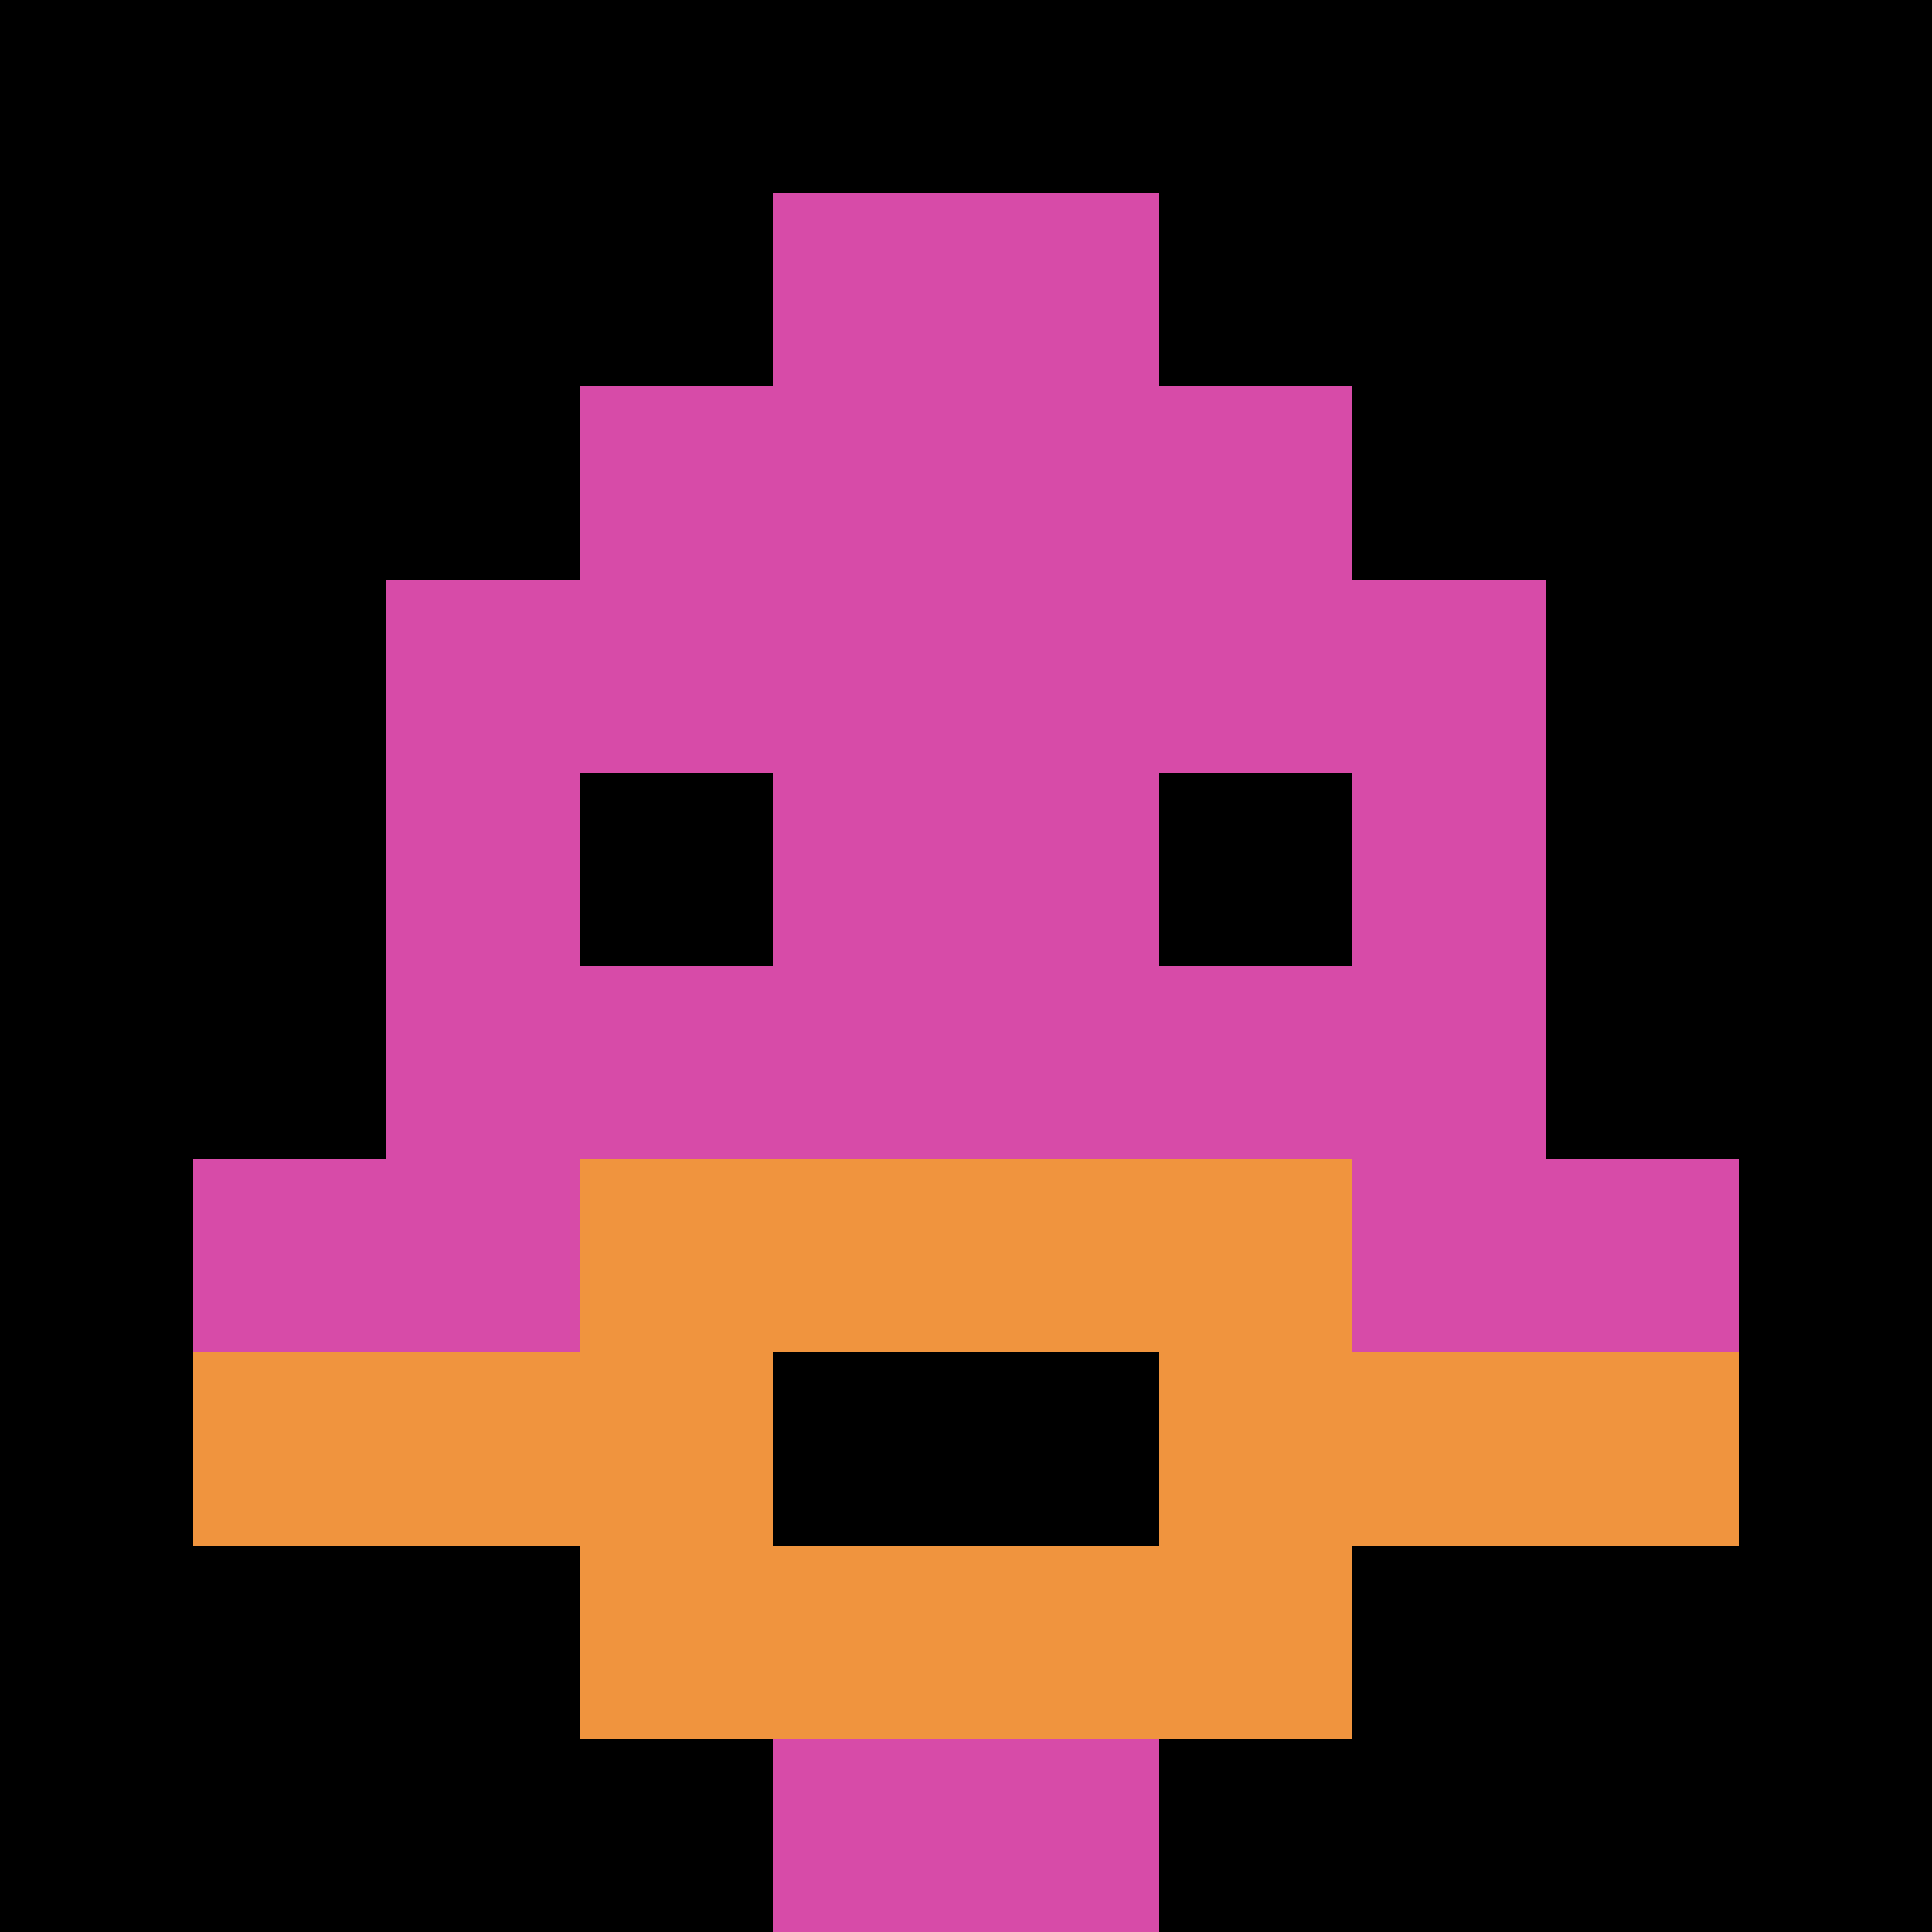
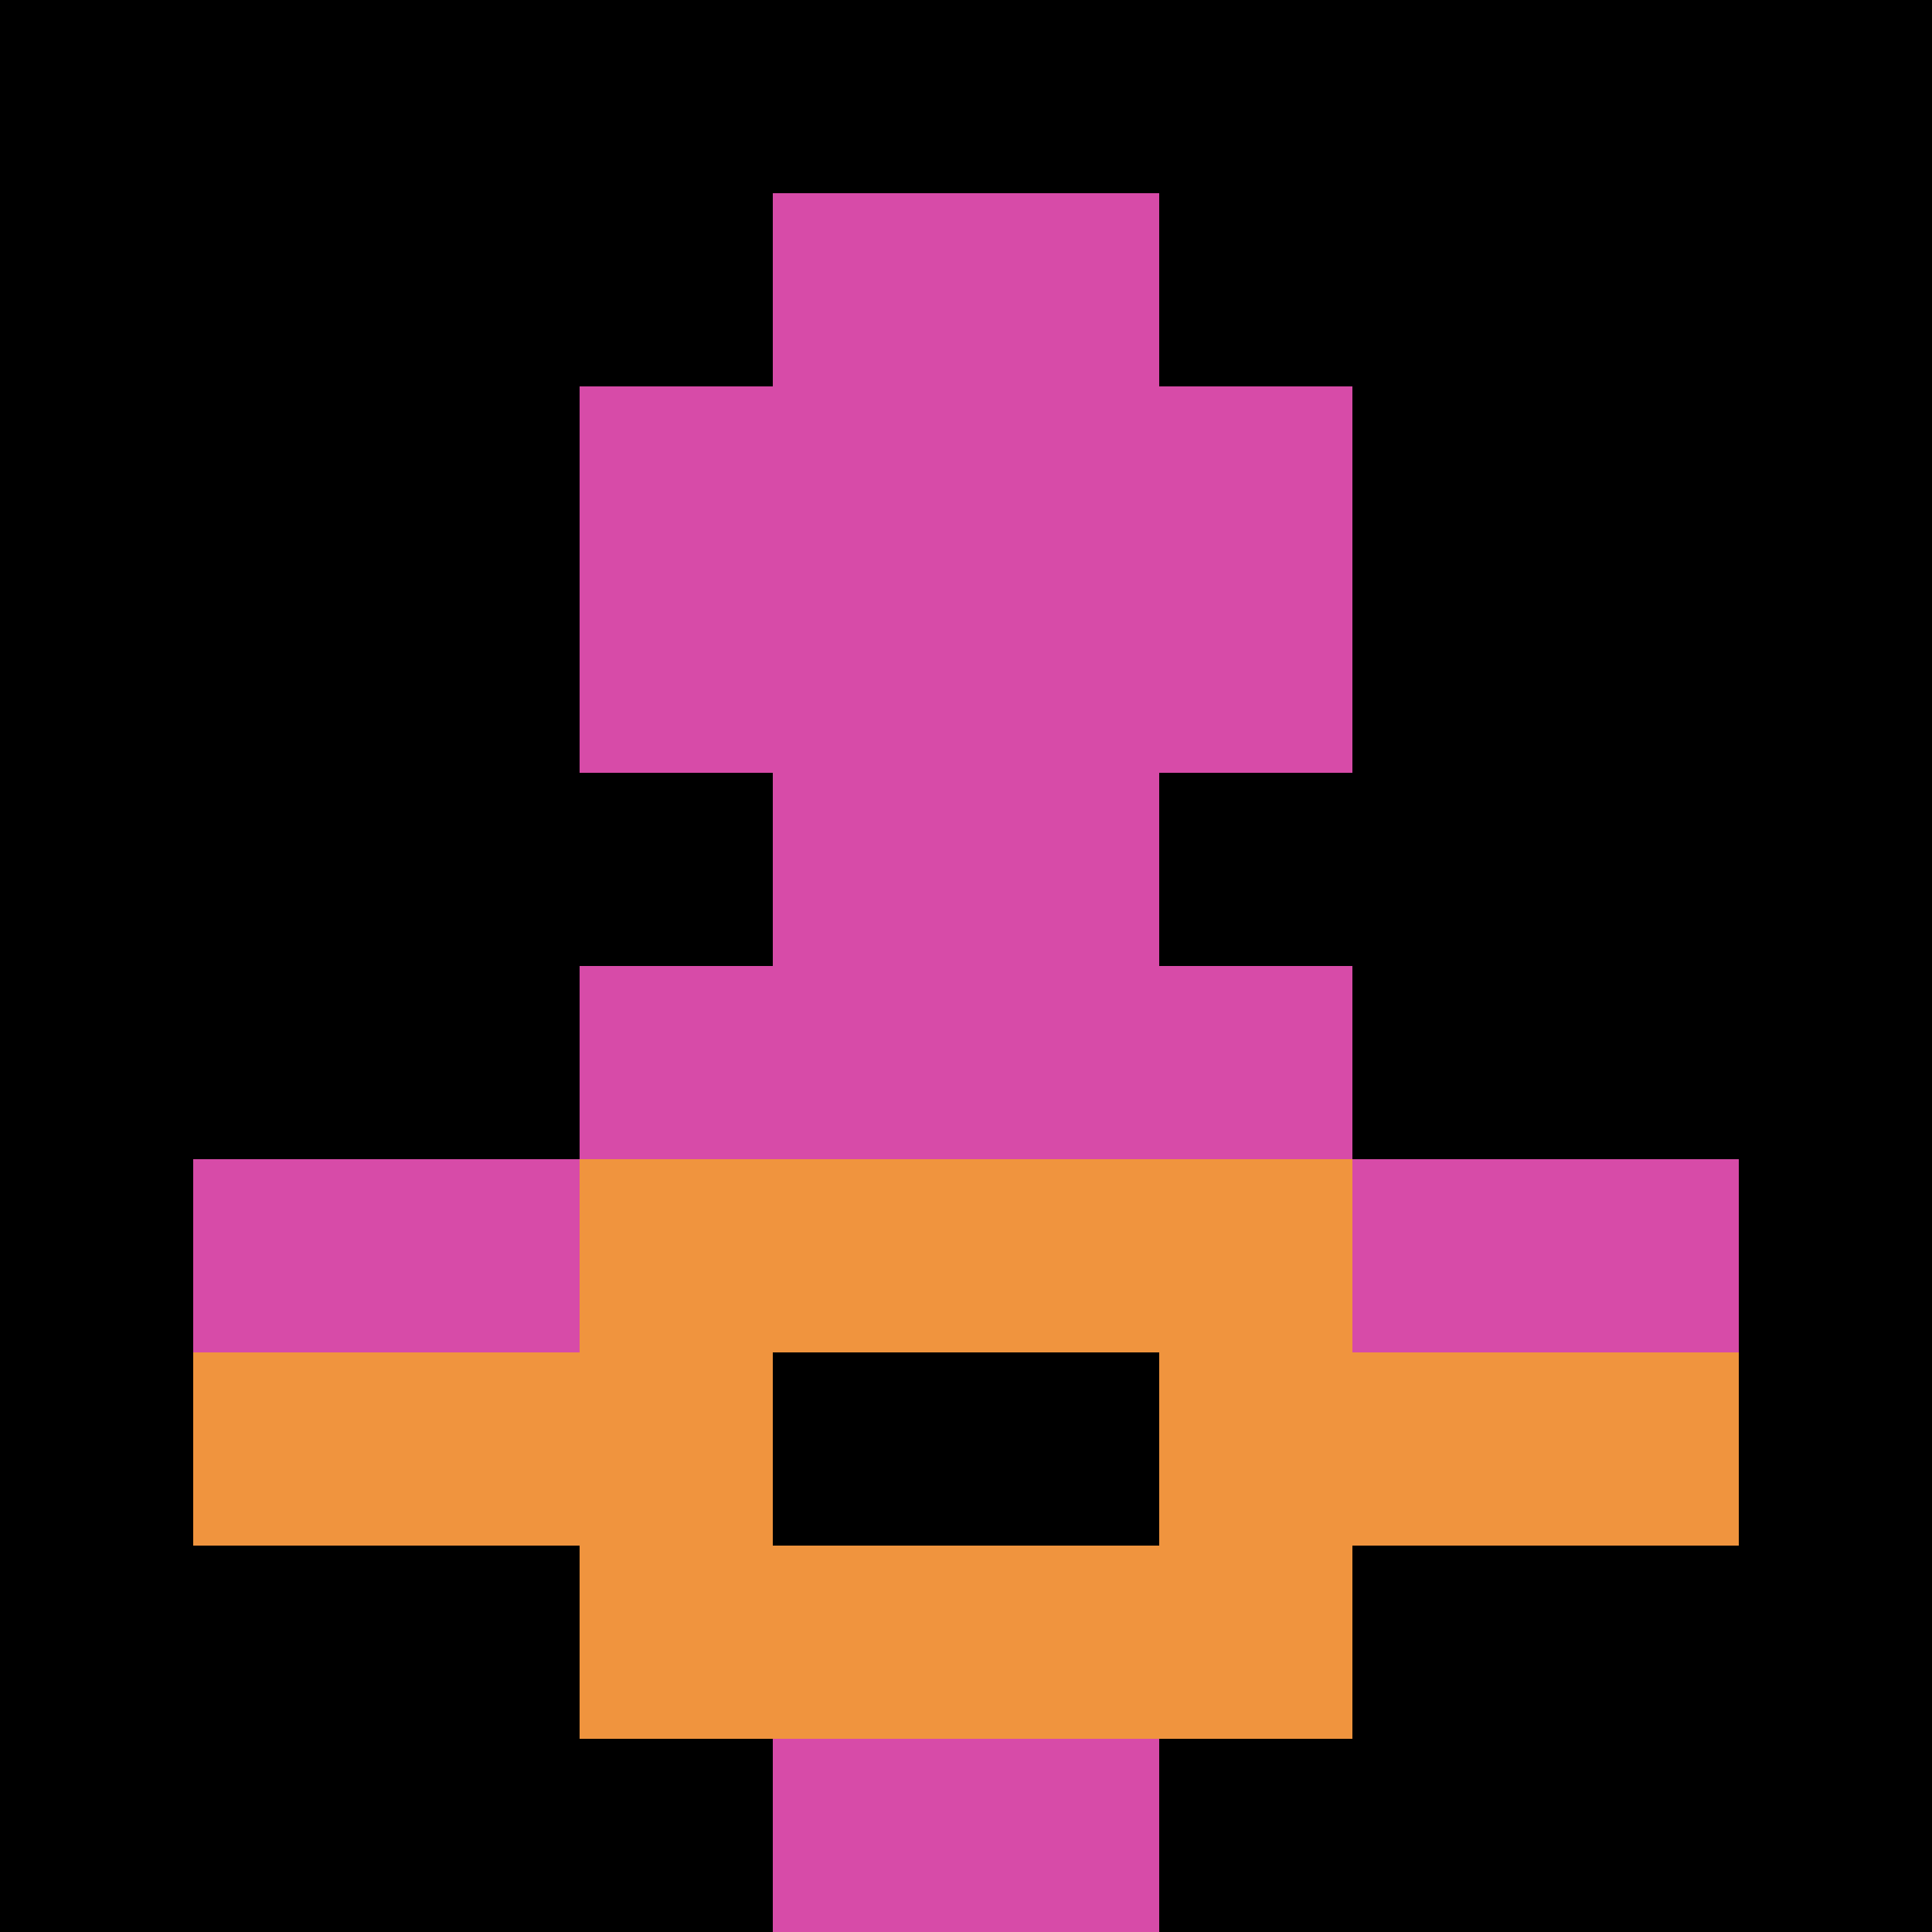
<svg xmlns="http://www.w3.org/2000/svg" width="600" height="600" version="1.1">
  <rect width="100%" height="100%" fill="#fff" />
  <g>
    <g id="0-0">
      <path fill="#000" d="M0 0h600v600H0z" />
      <g>
-         <path id="0-0-3-2-4-7" fill="#D74BA8" d="M180 120h240v420H180z" />
-         <path id="0-0-2-3-6-5" fill="#D74BA8" d="M120 180h360v300H120z" />
+         <path id="0-0-3-2-4-7" fill="#D74BA8" d="M180 120h240v420H180" />
        <path id="0-0-4-8-2-2" fill="#D74BA8" d="M240 480h120v120H240z" />
        <path id="0-0-1-6-8-1" fill="#D74BA8" d="M60 360h480v60H60z" />
        <path id="0-0-1-7-8-1" fill="#F0943E" d="M60 420h480v60H60z" />
        <path id="0-0-3-6-4-3" fill="#F0943E" d="M180 360h240v180H180z" />
        <path id="0-0-4-7-2-1" fill="#000" d="M240 420h120v60H240z" />
        <path id="0-0-3-4-1-1" fill="#000" d="M180 240h60v60h-60z" />
        <path id="0-0-6-4-1-1" fill="#000" d="M360 240h60v60h-60z" />
        <path id="0-0-4-1-2-2" fill="#D74BA8" d="M240 60h120v120H240z" />
      </g>
-       <path fill="none" stroke="#fff" stroke-width="0" d="M0 0h600v600H0z" />
    </g>
  </g>
</svg>